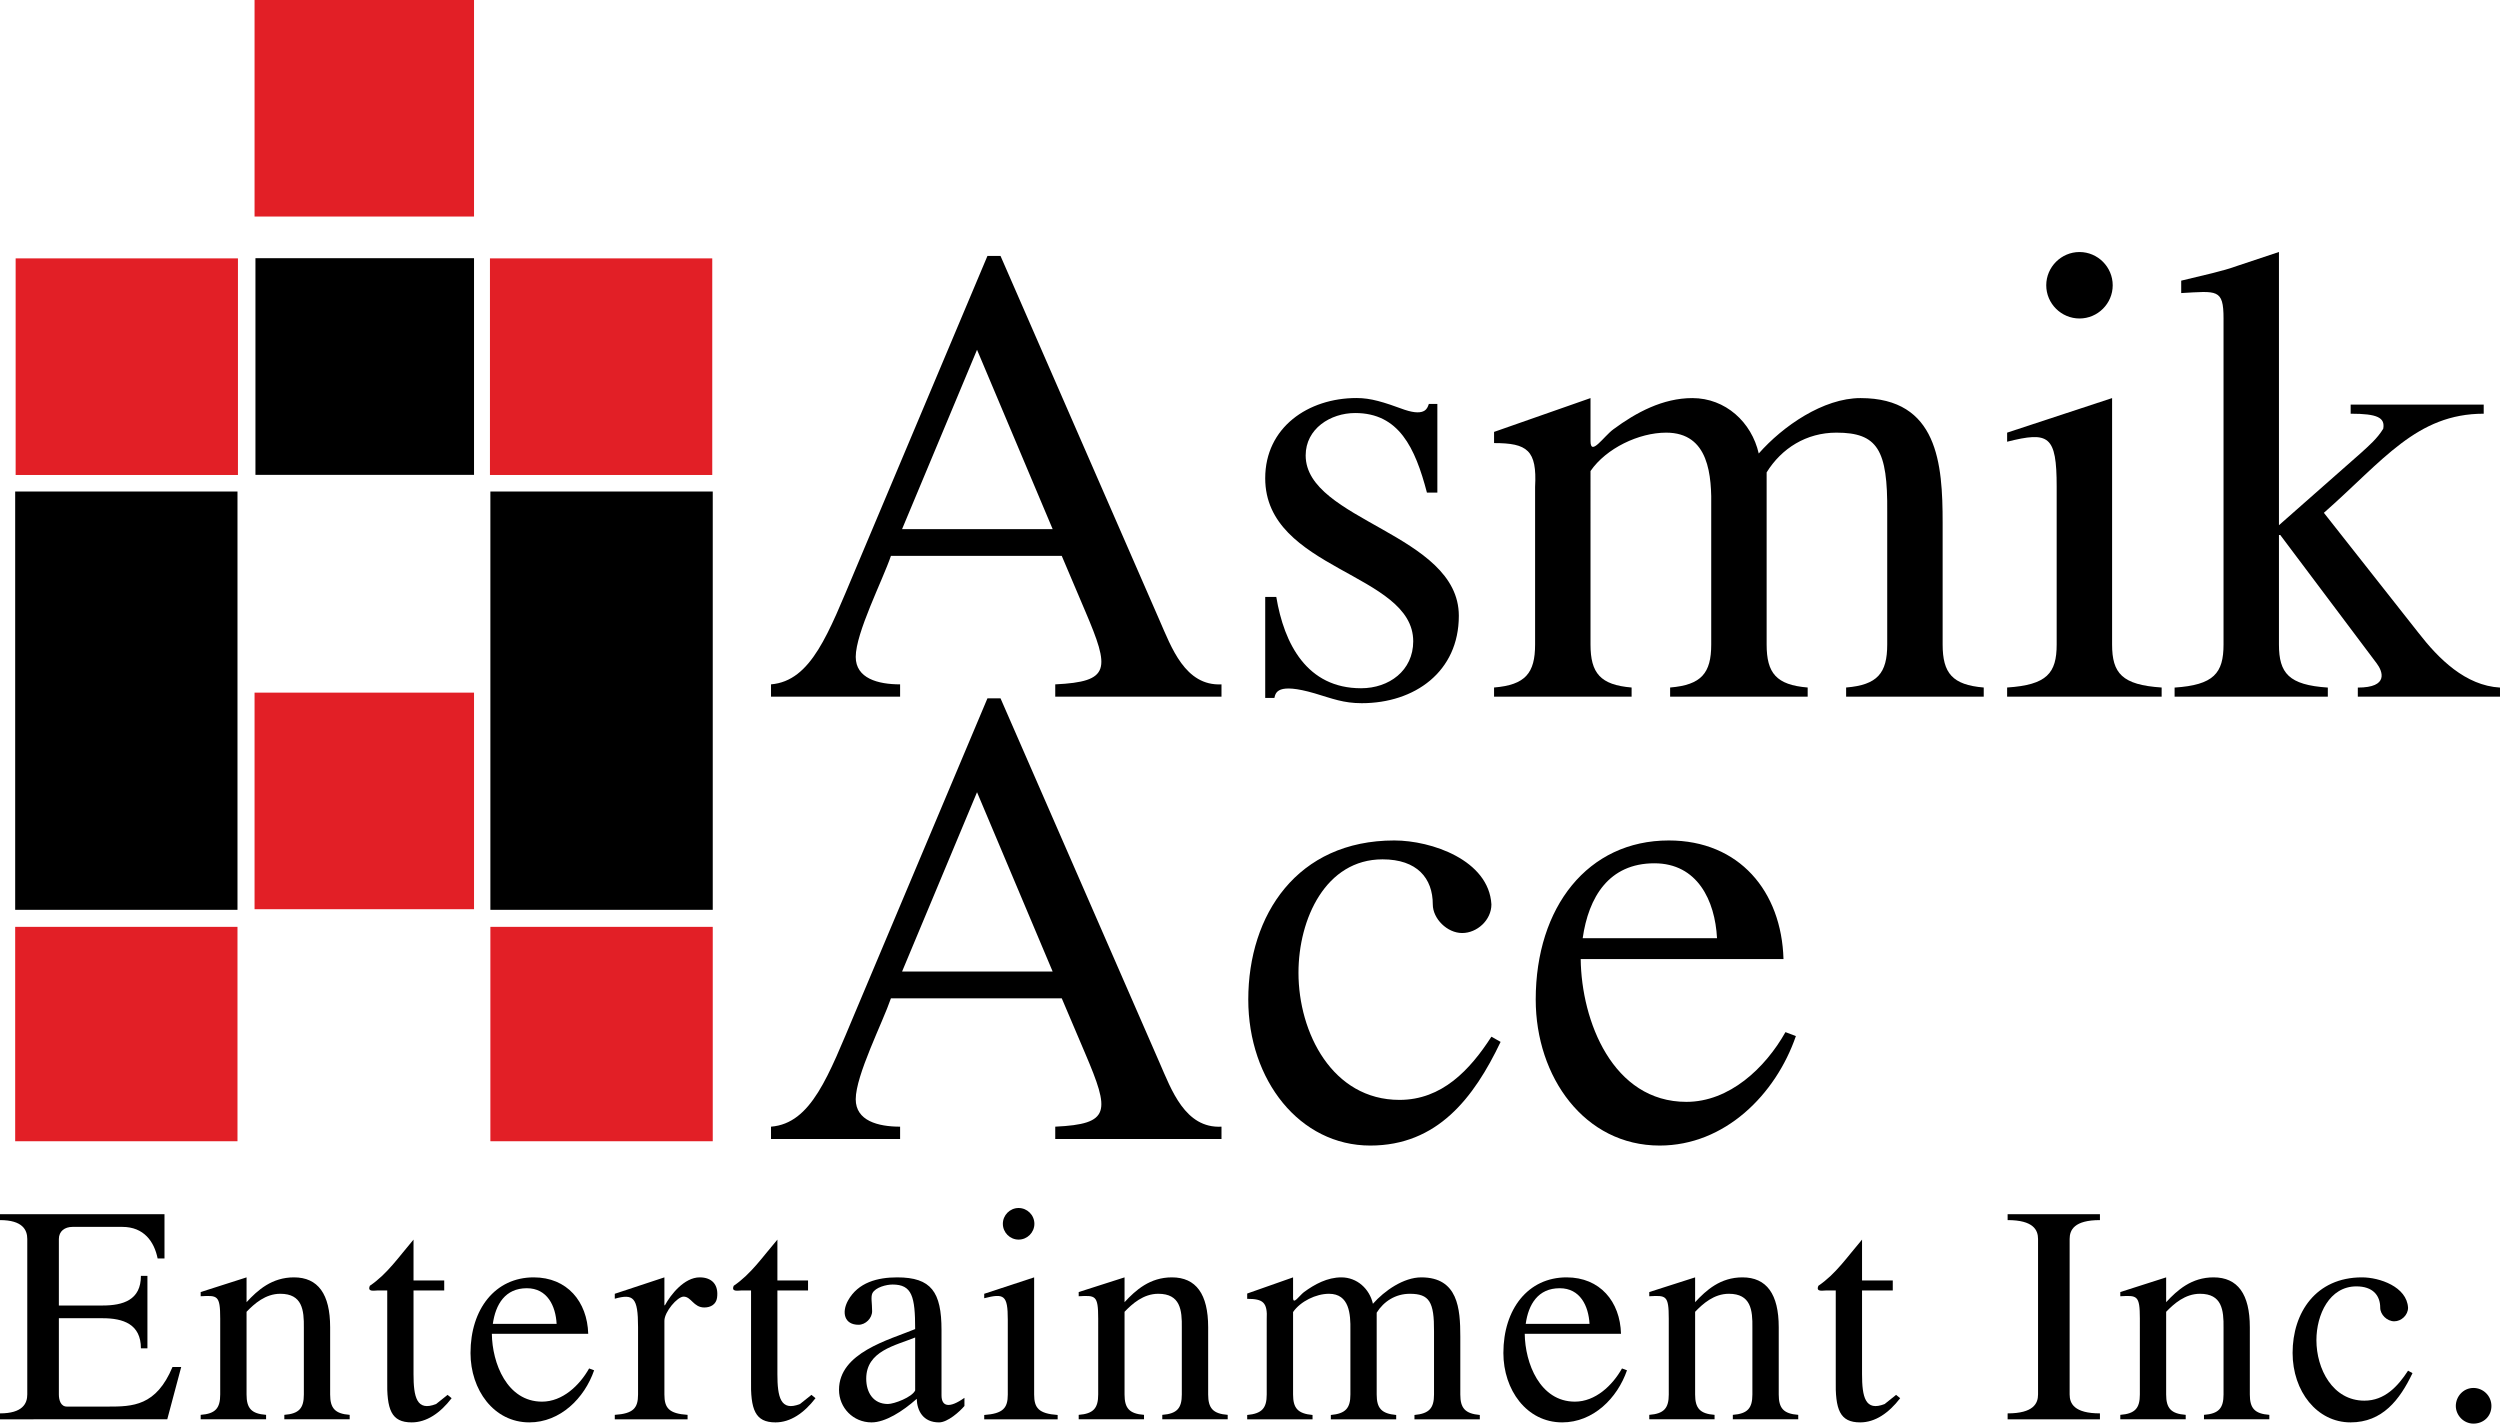
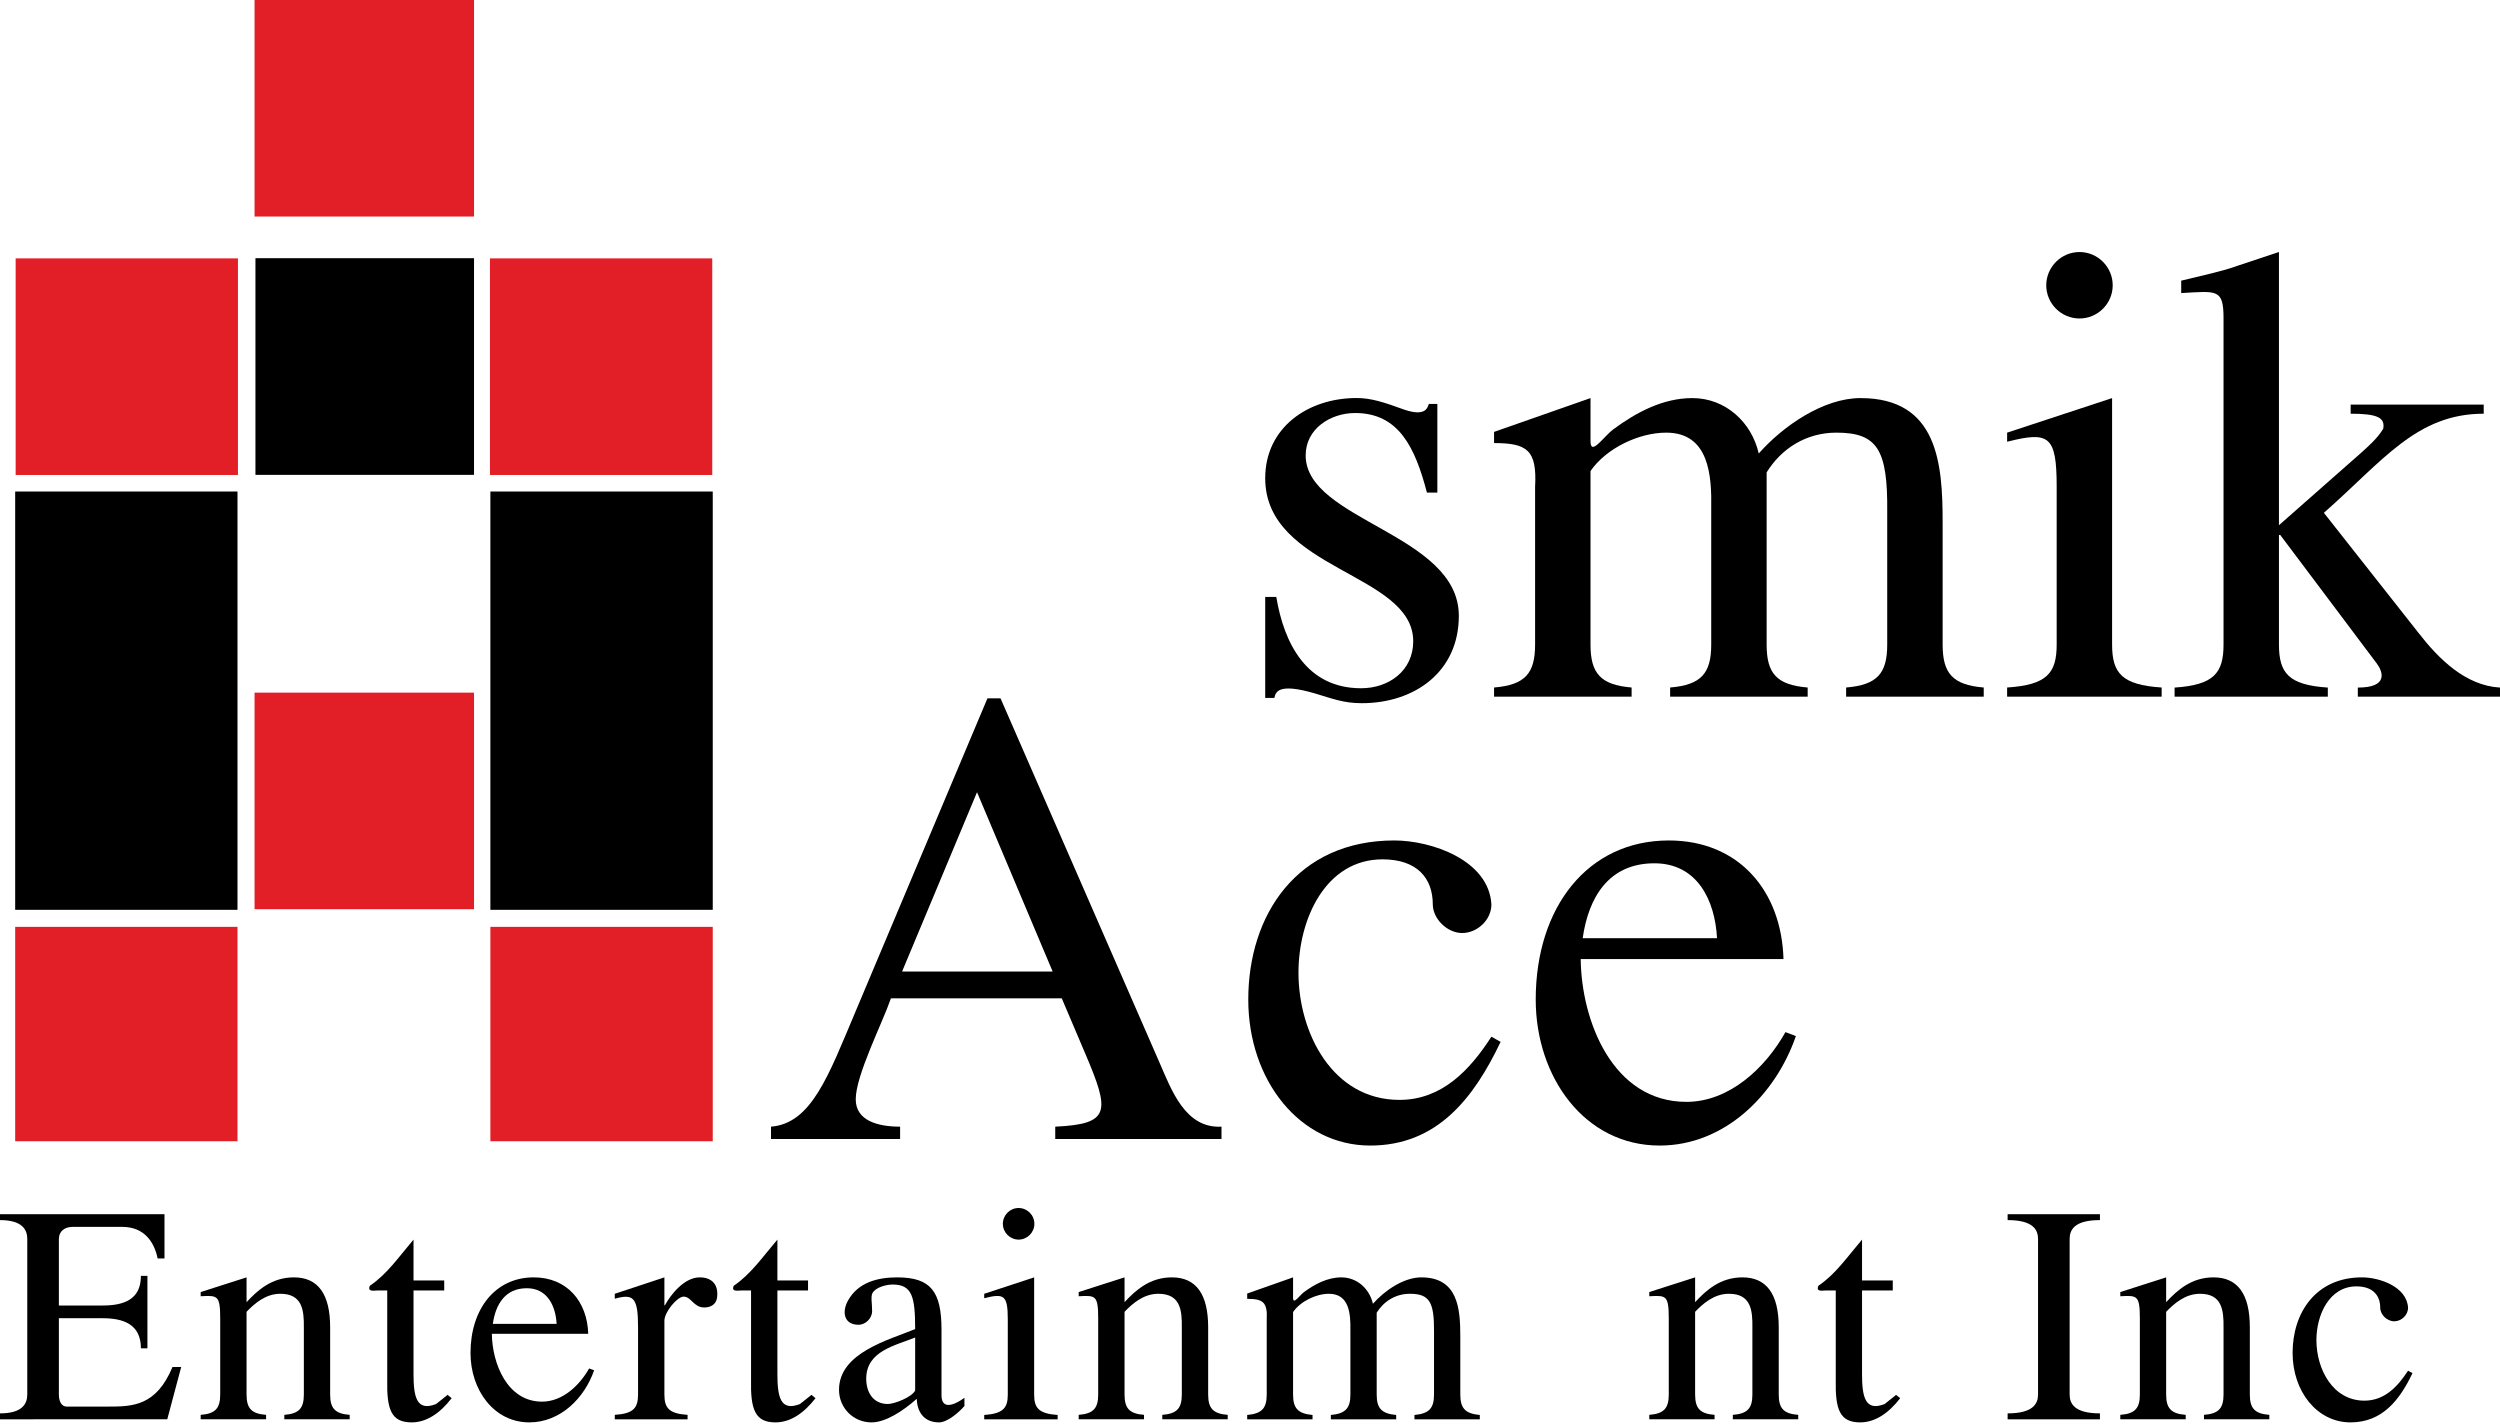
<svg xmlns="http://www.w3.org/2000/svg" version="1.1" id="Layer_1" x="0px" y="0px" width="1000px" height="569.448px" viewBox="0 0 1000 569.448" enable-background="new 0 0 1000 569.448" xml:space="preserve">
  <g>
    <rect x="102.18" y="103.278" width="87.431" height="86.666" />
    <rect x="101.822" y="277.054" fill="#E21F26" width="87.789" height="86.628" />
    <rect x="101.822" fill="#E21F26" width="87.789" height="86.616" />
    <rect x="6.257" y="103.352" fill="#E21F26" width="88.924" height="86.641" />
    <rect x="195.979" y="103.352" fill="#E21F26" width="88.924" height="86.641" />
    <rect x="196.152" y="196.608" width="88.949" height="167.321" />
    <rect x="196.152" y="370.742" fill="#E21F26" width="88.949" height="85.753" />
    <rect x="6.072" y="196.608" width="88.924" height="167.321" />
    <rect x="6.072" y="370.742" fill="#E21F26" width="88.924" height="85.753" />
    <path d="M0,567.72v-2.369c9.047,0,10.91-3.949,10.91-7.554v-62.204c0-3.604-1.863-7.553-10.91-7.553v-2.369h65.795v17.723h-2.74   c-1.357-6.715-5.455-12.638-14.119-12.638H28.991c-3.085,0-5.443,1.728-5.443,4.837v26.61h17.476   c8.282,0,15.342-2.222,15.342-11.849h2.604v28.979h-2.604c0-9.676-7.06-12.045-15.342-12.045H23.548v30.509   c0,2.223,0.741,4.838,3.209,4.838h16.366c9.898,0,19.328-0.147,25.881-15.847h3.481l-5.579,20.932H0z" />
    <path d="M88.085,527.436c0-9.43-1.11-9.28-7.813-8.936v-1.679l18.353-5.874v9.923c4.443-4.838,10.157-9.923,18.957-9.923   c9.651,0,14.477,6.714,14.477,19.944v26.905c0,5.431,1.876,7.702,7.813,8.146v1.777h-26.14v-1.777   c5.949-0.443,7.813-2.715,7.813-8.146v-26.659c0.099-7.158-0.63-13.625-9.429-13.625c-5.937,0-10.405,3.999-13.49,7.208v33.076   c0,5.431,1.838,7.702,7.812,8.146v1.777H80.272v-1.777c5.961-0.443,7.813-2.715,7.813-8.146V527.436z" />
    <path d="M165.408,549.603c0,9.182,1.234,15.105,9.047,11.996l4.579-3.653l1.617,1.333c-4.579,5.974-10.034,9.676-15.971,9.676   c-8.195,0-10.034-5.085-9.787-17.229V516.18h-3.715c-1.493,0-4.344,0.74-3.233-1.876c6.949-4.689,11.651-11.65,17.464-18.463v16.34   h12.28v3.999h-12.28V549.603z" />
    <path d="M222.65,529.56c-0.382-7.209-3.739-14.269-11.91-14.269c-8.664,0-12.502,6.418-13.613,14.269H222.65z M196.744,533.508   c0.123,11.75,6.06,27.152,20.068,27.152c8.195,0,14.983-6.467,18.834-13.28l2,0.741c-3.851,11.157-13.527,20.833-25.919,20.833   c-14.23,0-23.523-13.033-23.523-27.744c0-17.625,9.898-30.263,25.276-30.263c13.366,0,21.426,9.676,21.808,22.561H196.744z" />
    <path d="M255.221,530.793c0-11.897-1.876-13.379-9.306-11.306v-1.975l19.846-6.565v11.157h0.222   c2.246-4.197,7.714-11.157,13.897-11.157c4.838,0,7.665,2.863,6.937,8.195c-0.382,2.566-2.481,3.85-5.085,3.85   c-4.344,0-5.208-4.344-8.294-4.344c-2.48,0-7.677,6.072-7.677,9.676v29.473c0,5.431,1.839,7.652,9.269,8.146v1.777h-29.115v-1.777   c7.43-0.493,9.306-2.715,9.306-8.146V530.793z" />
    <path d="M310.958,549.603c0,9.182,1.234,15.105,9.046,11.996l4.579-3.653l1.617,1.333c-4.604,5.974-10.035,9.676-16.007,9.676   c-8.158,0-10.035-5.085-9.775-17.229V516.18h-3.715c-1.468,0-4.332,0.74-3.208-1.876c6.924-4.689,11.626-11.65,17.464-18.463v16.34   h12.256v3.999h-12.256V549.603z" />
    <path d="M366.064,534.99c-7.788,3.209-19.574,5.331-19.574,16.488c0,5.431,2.739,10.121,8.676,10.121   c2.481,0,9.676-2.716,10.898-5.431V534.99z M376.604,558.143c0,4.592,3.208,5.233,9.17,0.987v3.259   c-1.864,2.222-6.702,6.565-10.157,6.565c-6.443,0-8.8-4.739-8.923-9.43c-5.689,5.086-12.638,9.43-18.081,9.43   c-7.318,0-13.009-5.825-13.009-13.033c0-14.859,19.945-19.944,30.46-24.288c0-12.984-1.222-17.822-9.035-17.822   c-2.468,0-6.813,1.086-8.059,3.455c-0.728,1.481-0.124,3.95-0.124,7.208c0,2.814-2.604,5.431-5.43,5.431   c-5.714,0-6.825-4.937-4.221-9.676c4.061-7.308,11.874-9.281,19.685-9.281c13.626,0,17.724,5.825,17.724,21.08V558.143z" />
    <path d="M401.14,489.521c0-3.455,2.827-6.319,6.295-6.319c3.492,0,6.318,2.864,6.318,6.319c0,3.456-2.826,6.32-6.318,6.32   C403.967,495.841,401.14,492.977,401.14,489.521 M403.115,527.831c0-9.824-1.494-10.564-9.43-8.54v-1.777l19.97-6.565v46.85   c0,5.431,1.839,7.652,9.404,8.195v1.728h-29.374v-1.728c7.554-0.543,9.43-2.765,9.43-8.195V527.831z" />
    <path d="M439.278,527.436c0-9.43-1.111-9.28-7.8-8.936v-1.679l18.34-5.874v9.923c4.456-4.838,10.169-9.923,18.933-9.923   c9.688,0,14.514,6.714,14.514,19.944v26.905c0,5.431,1.875,7.702,7.813,8.146v1.777h-26.166v-1.777   c5.961-0.443,7.813-2.715,7.813-8.146v-26.659c0.124-7.158-0.605-13.625-9.404-13.625c-5.961,0-10.417,3.999-13.502,7.208v33.076   c0,5.431,1.851,7.702,7.788,8.146v1.777h-26.128v-1.777c5.937-0.443,7.8-2.715,7.8-8.146V527.436z" />
    <path d="M506.689,527.831c0.383-6.96-1.493-8.293-7.812-8.293v-2.123l18.352-6.467v8.195c0,2.962,2.48-0.84,4.319-2.271   c4.357-3.209,9.43-5.924,14.983-5.924c6.319,0,11.281,4.591,12.639,10.564c4.616-5.233,12.268-10.564,19.353-10.564   c14.711,0,15.601,12.539,15.601,23.646v23.203c0,5.431,1.875,7.652,7.8,8.195v1.728h-26.141v-1.728   c5.948-0.543,7.825-2.765,7.825-8.195v-25.177c0.099-11.898-1.877-15.107-9.677-15.107c-5.701,0-10.417,3.012-13.256,7.553v32.731   c0,5.431,1.852,7.652,7.802,8.195v1.728h-26.141v-1.728c5.948-0.543,7.824-2.765,7.824-8.195v-25.77   c0.099-6.319-0.37-14.515-8.565-14.515c-5.184,0-11.404,3.012-14.366,7.307v32.978c0,5.431,1.852,7.652,7.788,8.195v1.728h-26.14   v-1.728c5.949-0.543,7.812-2.765,7.812-8.195V527.831z" />
-     <path d="M635.813,529.56c-0.396-7.209-3.752-14.269-11.923-14.269c-8.664,0-12.516,6.418-13.602,14.269H635.813z M609.894,533.508   c0.123,11.75,6.072,27.152,20.068,27.152c8.194,0,15.008-6.467,18.834-13.28l1.999,0.741   c-3.851,11.157-13.502,20.833-25.918,20.833c-14.243,0-23.523-13.033-23.523-27.744c0-17.625,9.898-30.263,25.276-30.263   c13.378,0,21.426,9.676,21.771,22.561H609.894z" />
    <path d="M667.506,527.436c0-9.43-1.11-9.28-7.8-8.936v-1.679l18.34-5.874v9.923c4.469-4.838,10.146-9.923,18.934-9.923   c9.676,0,14.514,6.714,14.514,19.944v26.905c0,5.431,1.827,7.702,7.8,8.146v1.777h-26.165v-1.777   c5.974-0.443,7.825-2.715,7.825-8.146v-26.659c0.124-7.158-0.617-13.625-9.405-13.625c-5.973,0-10.416,3.999-13.502,7.208v33.076   c0,5.431,1.852,7.702,7.776,8.146v1.777h-26.116v-1.777c5.924-0.443,7.8-2.715,7.8-8.146V527.436z" />
    <path d="M744.816,549.603c0,9.182,1.259,15.105,9.06,11.996l4.566-3.653l1.629,1.333c-4.592,5.974-10.022,9.676-15.995,9.676   c-8.171,0-10.022-5.085-9.774-17.229V516.18h-3.729c-1.506,0-4.344,0.74-3.208-1.876c6.937-4.689,11.626-11.65,17.451-18.463v16.34   h12.293v3.999h-12.293V549.603z" />
    <path d="M827.854,557.797c0,3.604,1.827,7.554,12.12,7.554v2.369h-36.927v-2.369c10.293,0,12.169-3.949,12.169-7.554v-62.204   c0-3.604-1.876-7.553-12.169-7.553v-2.369h36.927v2.369c-10.293,0-12.12,3.949-12.12,7.553V557.797z" />
    <path d="M855.943,527.436c0-9.43-1.135-9.28-7.824-8.936v-1.679l18.341-5.874v9.923c4.467-4.838,10.17-9.923,18.957-9.923   c9.676,0,14.515,6.714,14.515,19.944v26.905c0,5.431,1.852,7.702,7.8,8.146v1.777h-26.141v-1.777   c5.949-0.443,7.824-2.715,7.824-8.146v-26.659c0.1-7.158-0.641-13.625-9.428-13.625c-5.95,0-10.417,3.999-13.527,7.208v33.076   c0,5.431,1.875,7.702,7.824,8.146v1.777h-26.165v-1.777c5.949-0.443,7.824-2.715,7.824-8.146V527.436z" />
    <path d="M964.998,549.257c-5.085,10.663-12.021,19.697-24.782,19.697c-13.403,0-23.178-12.392-23.178-27.794   c0-16.095,9.306-30.213,27.744-30.213c7.06,0,17.97,3.752,18.439,12.144c0,2.963-2.691,5.431-5.53,5.431   c-2.862,0-5.603-2.665-5.603-5.431c0-4.936-2.963-8.54-9.528-8.54c-10.786,0-15.995,11.306-15.995,21.524   c0,11.404,6.442,24.19,19.204,24.19c8.071,0,13.354-5.677,17.452-11.996L964.998,549.257z" />
-     <path d="M996.569,562.389c0,4.196-3.209,7.059-7.184,7.059c-3.949,0-7.06-3.355-7.06-7.059c0-3.752,2.963-7.208,7.06-7.208   C993.236,555.181,996.569,558.291,996.569,562.389" />
-     <path d="M360.832,211.641h60.229l-30.25-71.732L360.832,211.641z M463.826,248.149c4.703,10.688,10.195,26.337,24.77,25.597v4.912   h-66.498v-4.912c22.166-1.062,21.919-6.023,12.008-29.251l-9.404-22.142h-68.326c-3.382,9.899-14.083,30.756-14.083,40.408   c0,8.589,8.875,10.984,17.748,10.984v4.912h-51.638v-4.912c16.155-1.358,22.956-20.389,33.645-45.691l52.935-125.69h5.221   L463.826,248.149z" />
    <path d="M506.085,238.769h4.431c3.122,18.785,12.255,36.532,33.916,36.532c11.207,0,20.858-7.06,20.858-18.784   c0-27.399-59.205-28.436-59.205-65.216c0-20.364,17.217-32.089,36.52-32.089c5.727,0,10.714,1.58,19.303,4.715   c8.591,2.839,9.109-1.062,9.628-2.346h3.406v35.447h-4.172c-4.715-17.995-11.231-31.817-28.707-31.817   c-9.875,0-19.797,6.27-19.797,16.958c0,26.091,61.266,31.3,61.266,64.154c0,22.438-17.724,34.953-38.854,34.953   c-7.306,0-11.725-1.827-18.771-3.925c-15.119-4.419-15.649-0.247-16.156,1.826h-3.665V238.769z" />
    <path d="M614.04,194.683c0.791-14.613-3.109-17.452-16.415-17.452v-4.468l38.582-13.527v17.204c0,6.245,5.232-1.826,9.133-4.714   c9.133-6.764,19.821-12.49,31.596-12.49c13.28,0,23.722,9.651,26.561,22.166c9.675-10.983,25.844-22.166,40.704-22.166   c31.027,0,32.854,26.337,32.854,49.812V257.8c0,11.478,3.9,16.167,16.439,17.204v3.654h-55.045v-3.654   c12.539-1.037,16.439-5.727,16.439-17.204v-52.947c0.246-25.03-3.9-31.793-20.339-31.793c-11.997,0-21.92,6.245-27.894,15.896   V257.8c0,11.478,3.875,16.167,16.414,17.204v3.654h-55.021v-3.654c12.49-1.037,16.44-5.727,16.44-17.204v-54.231   c0.246-13.305-0.791-30.509-18.021-30.509c-10.935,0-23.992,6.245-30.262,15.353V257.8c0,11.478,3.949,16.167,16.438,17.204v3.654   h-55.021v-3.654c12.516-1.037,16.415-5.727,16.415-17.204V194.683z" />
    <path d="M818.498,114.115c0-7.307,5.999-13.305,13.305-13.305c7.308,0,13.28,5.998,13.28,13.305c0,7.306-5.973,13.28-13.28,13.28   C824.497,127.395,818.498,121.42,818.498,114.115 M822.67,194.683c0-20.586-3.135-22.167-19.821-17.995v-3.628l41.988-13.823V257.8   c0,11.478,3.925,16.167,19.821,17.204v3.654h-61.81v-3.654c15.922-1.037,19.821-5.727,19.821-17.204V194.683z" />
    <path d="M889.415,127.395c0-11.997-2.615-10.936-16.933-10.17v-4.961c9.38-2.32,16.144-3.629,22.66-5.999l16.439-5.479v109.301   l32.854-28.954c3.135-2.863,6.517-5.751,8.861-9.651c0.791-4.443-2.345-5.998-13.033-5.998v-3.653h53.219v3.653   c-26.881,0-40.186,18.759-63.932,39.642l37.816,47.986c8.097,10.441,18.81,21.129,32.632,21.92v3.628h-56.872v-3.628   c12.539,0,9.924-6.542,7.554-9.677l-38.581-51.367h-0.519V257.8c0,11.478,3.9,16.193,19.55,17.229v3.628h-61.291v-3.628   c15.675-1.037,19.574-5.752,19.574-17.229V127.395z" />
    <path d="M360.832,388.614h60.229l-30.25-71.732L360.832,388.614z M463.826,425.096c4.703,10.713,10.195,26.363,24.77,25.572v4.938   h-66.498v-4.938c22.166-1.036,21.919-5.973,12.008-29.226l-9.404-22.116h-68.326c-3.382,9.873-14.083,30.755-14.083,40.383   c0,8.59,8.875,10.959,17.748,10.959v4.938h-51.638v-4.938c16.155-1.282,22.956-20.339,33.645-45.665l52.935-125.679h5.221   L463.826,425.096z" />
    <path d="M600.242,416.753c-10.688,22.412-25.301,41.469-52.158,41.469c-28.163,0-48.775-26.066-48.775-58.402   c0-33.916,19.574-63.636,58.403-63.636c14.884,0,37.815,7.85,38.853,25.572c0,6.271-5.727,11.454-11.7,11.454   c-5.998,0-11.75-5.728-11.75-11.454c0-10.465-6.27-18.019-20.093-18.019c-22.709,0-33.632,23.745-33.632,45.369   c0,23.992,13.563,50.85,40.396,50.85c16.982,0,28.188-11.948,36.779-25.277L600.242,416.753z" />
    <path d="M686.809,375.284c-0.789-15.106-7.85-29.966-25.054-29.966c-18.242,0-26.338,13.576-28.683,29.966H686.809z    M632.282,383.626c0.271,24.783,12.811,57.119,42.283,57.119c17.181,0,31.547-13.526,39.618-27.893l4.172,1.579   c-8.097,23.451-28.436,43.79-54.502,43.79c-30.017,0-49.566-27.398-49.566-58.402c0-37.025,20.883-63.636,53.219-63.636   c28.189,0,45.123,20.34,45.889,47.442H632.282z" />
  </g>
</svg>